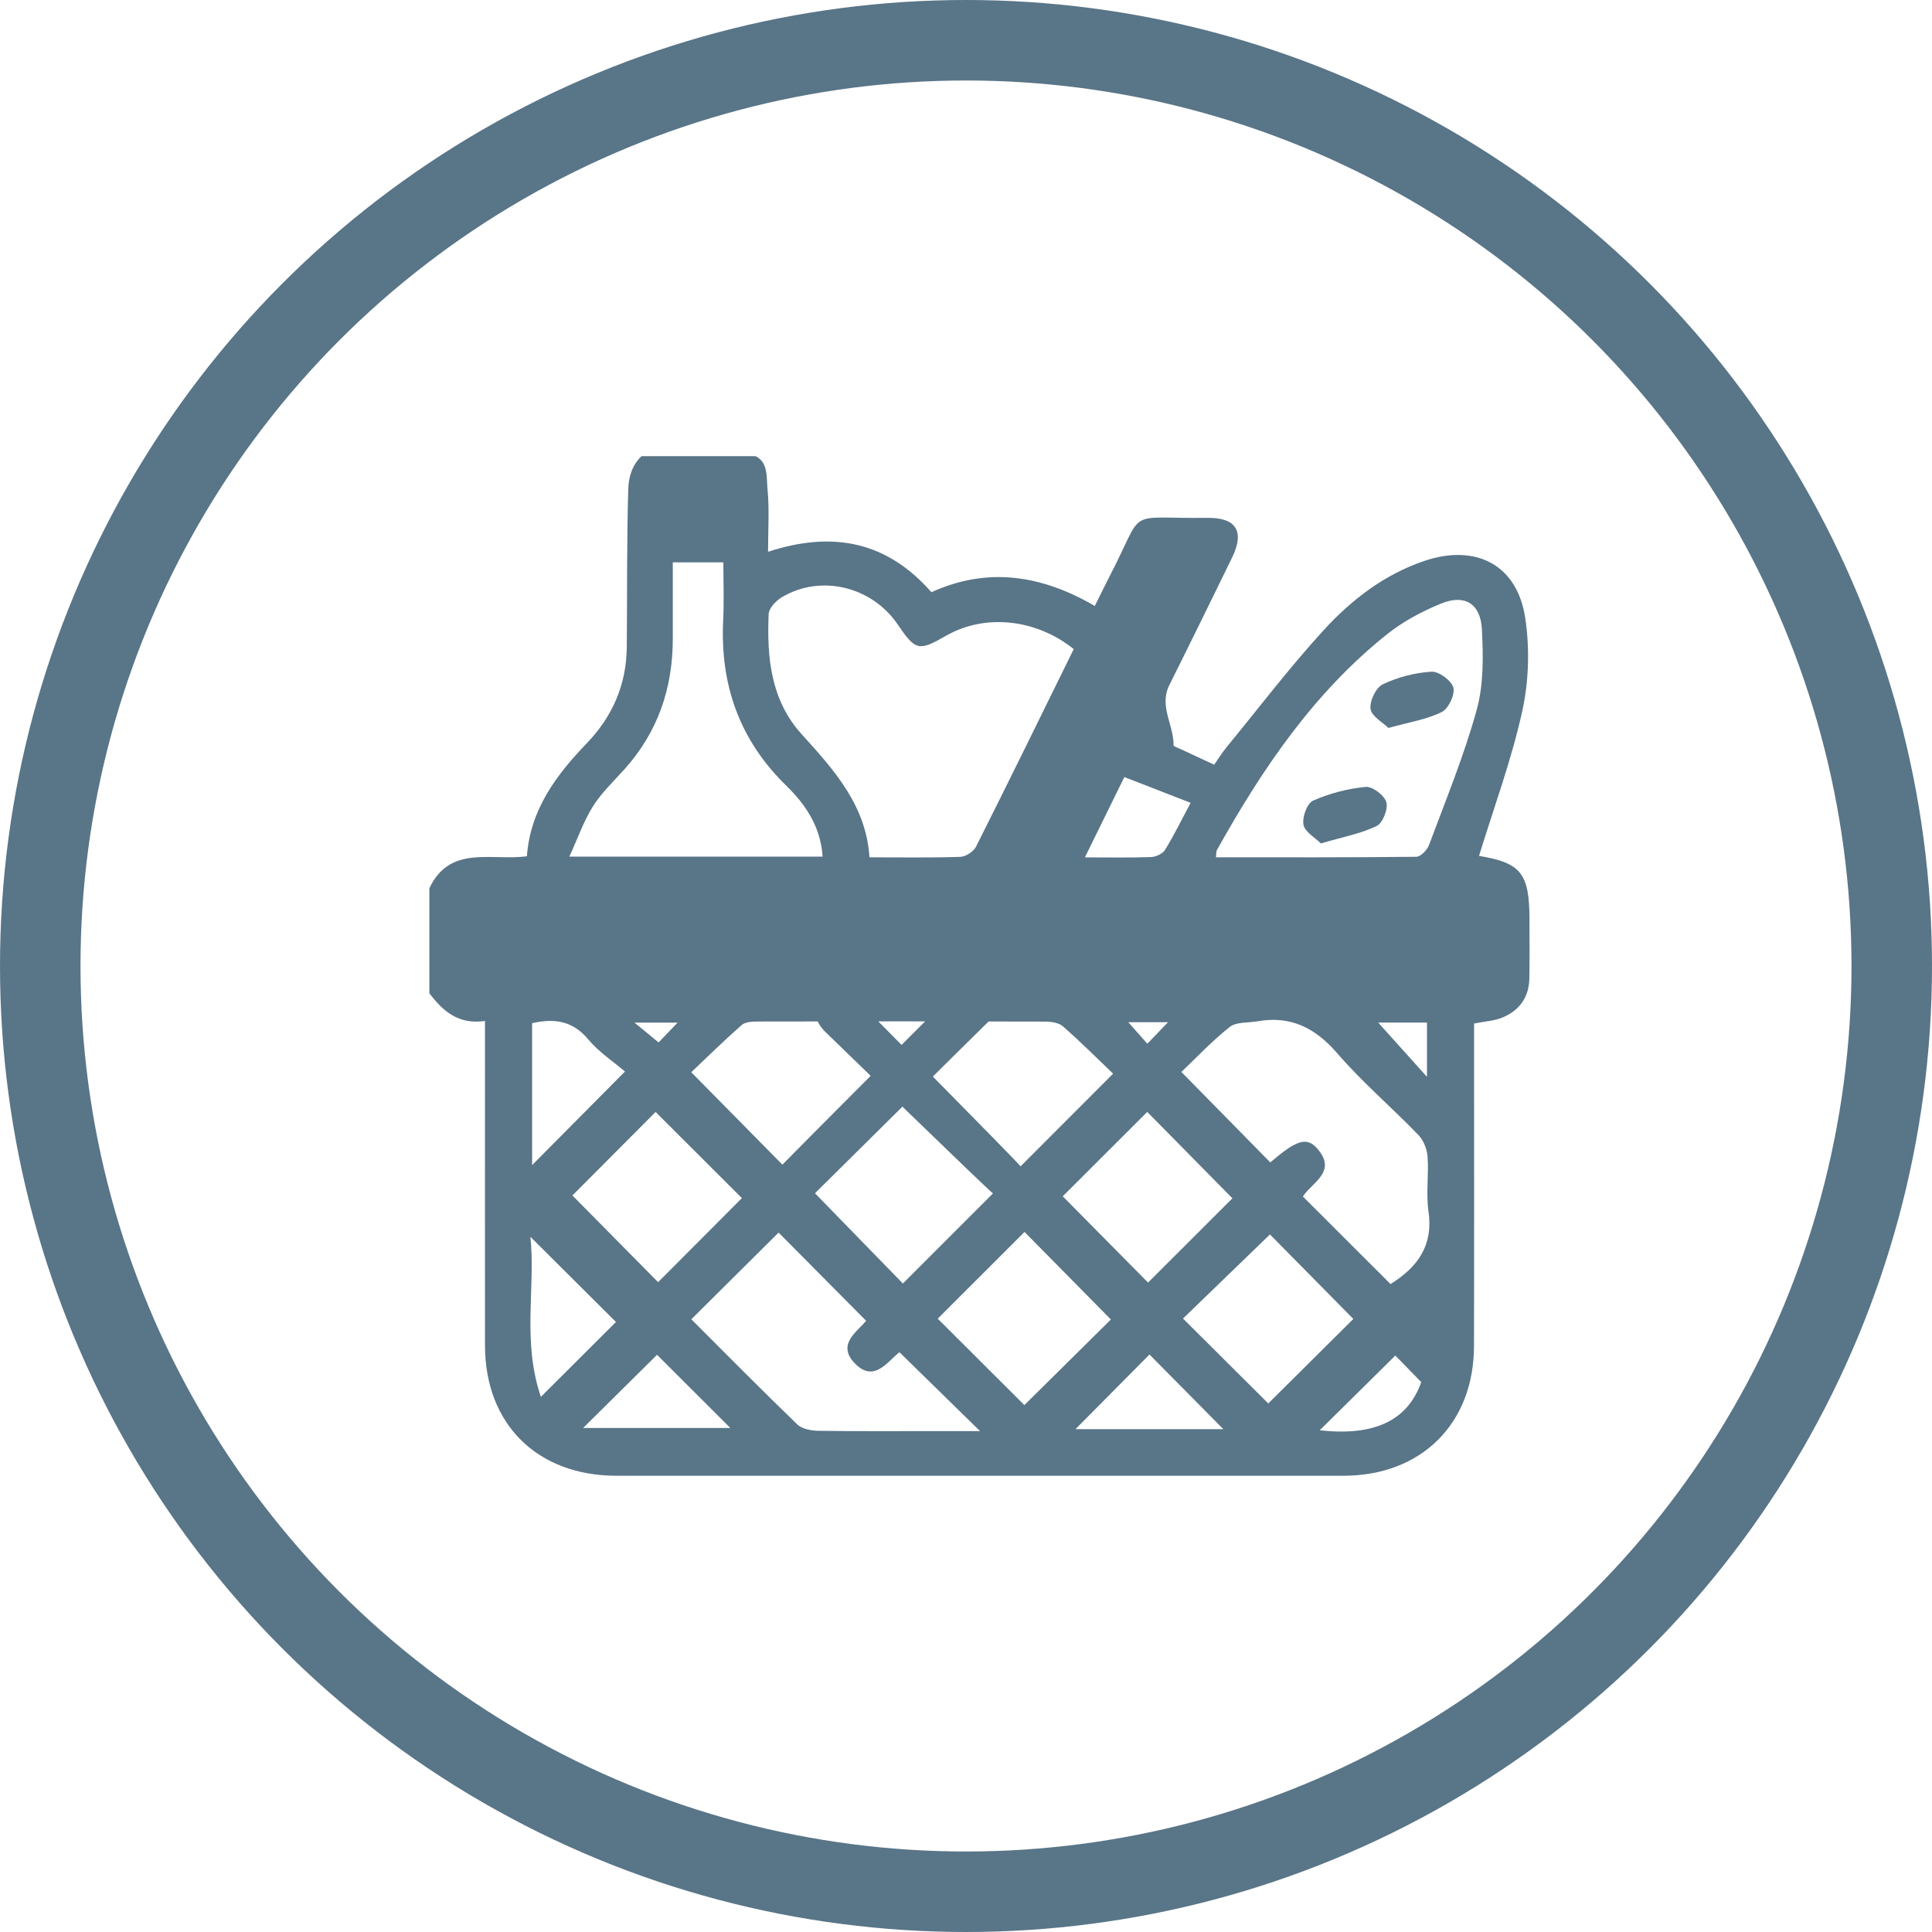
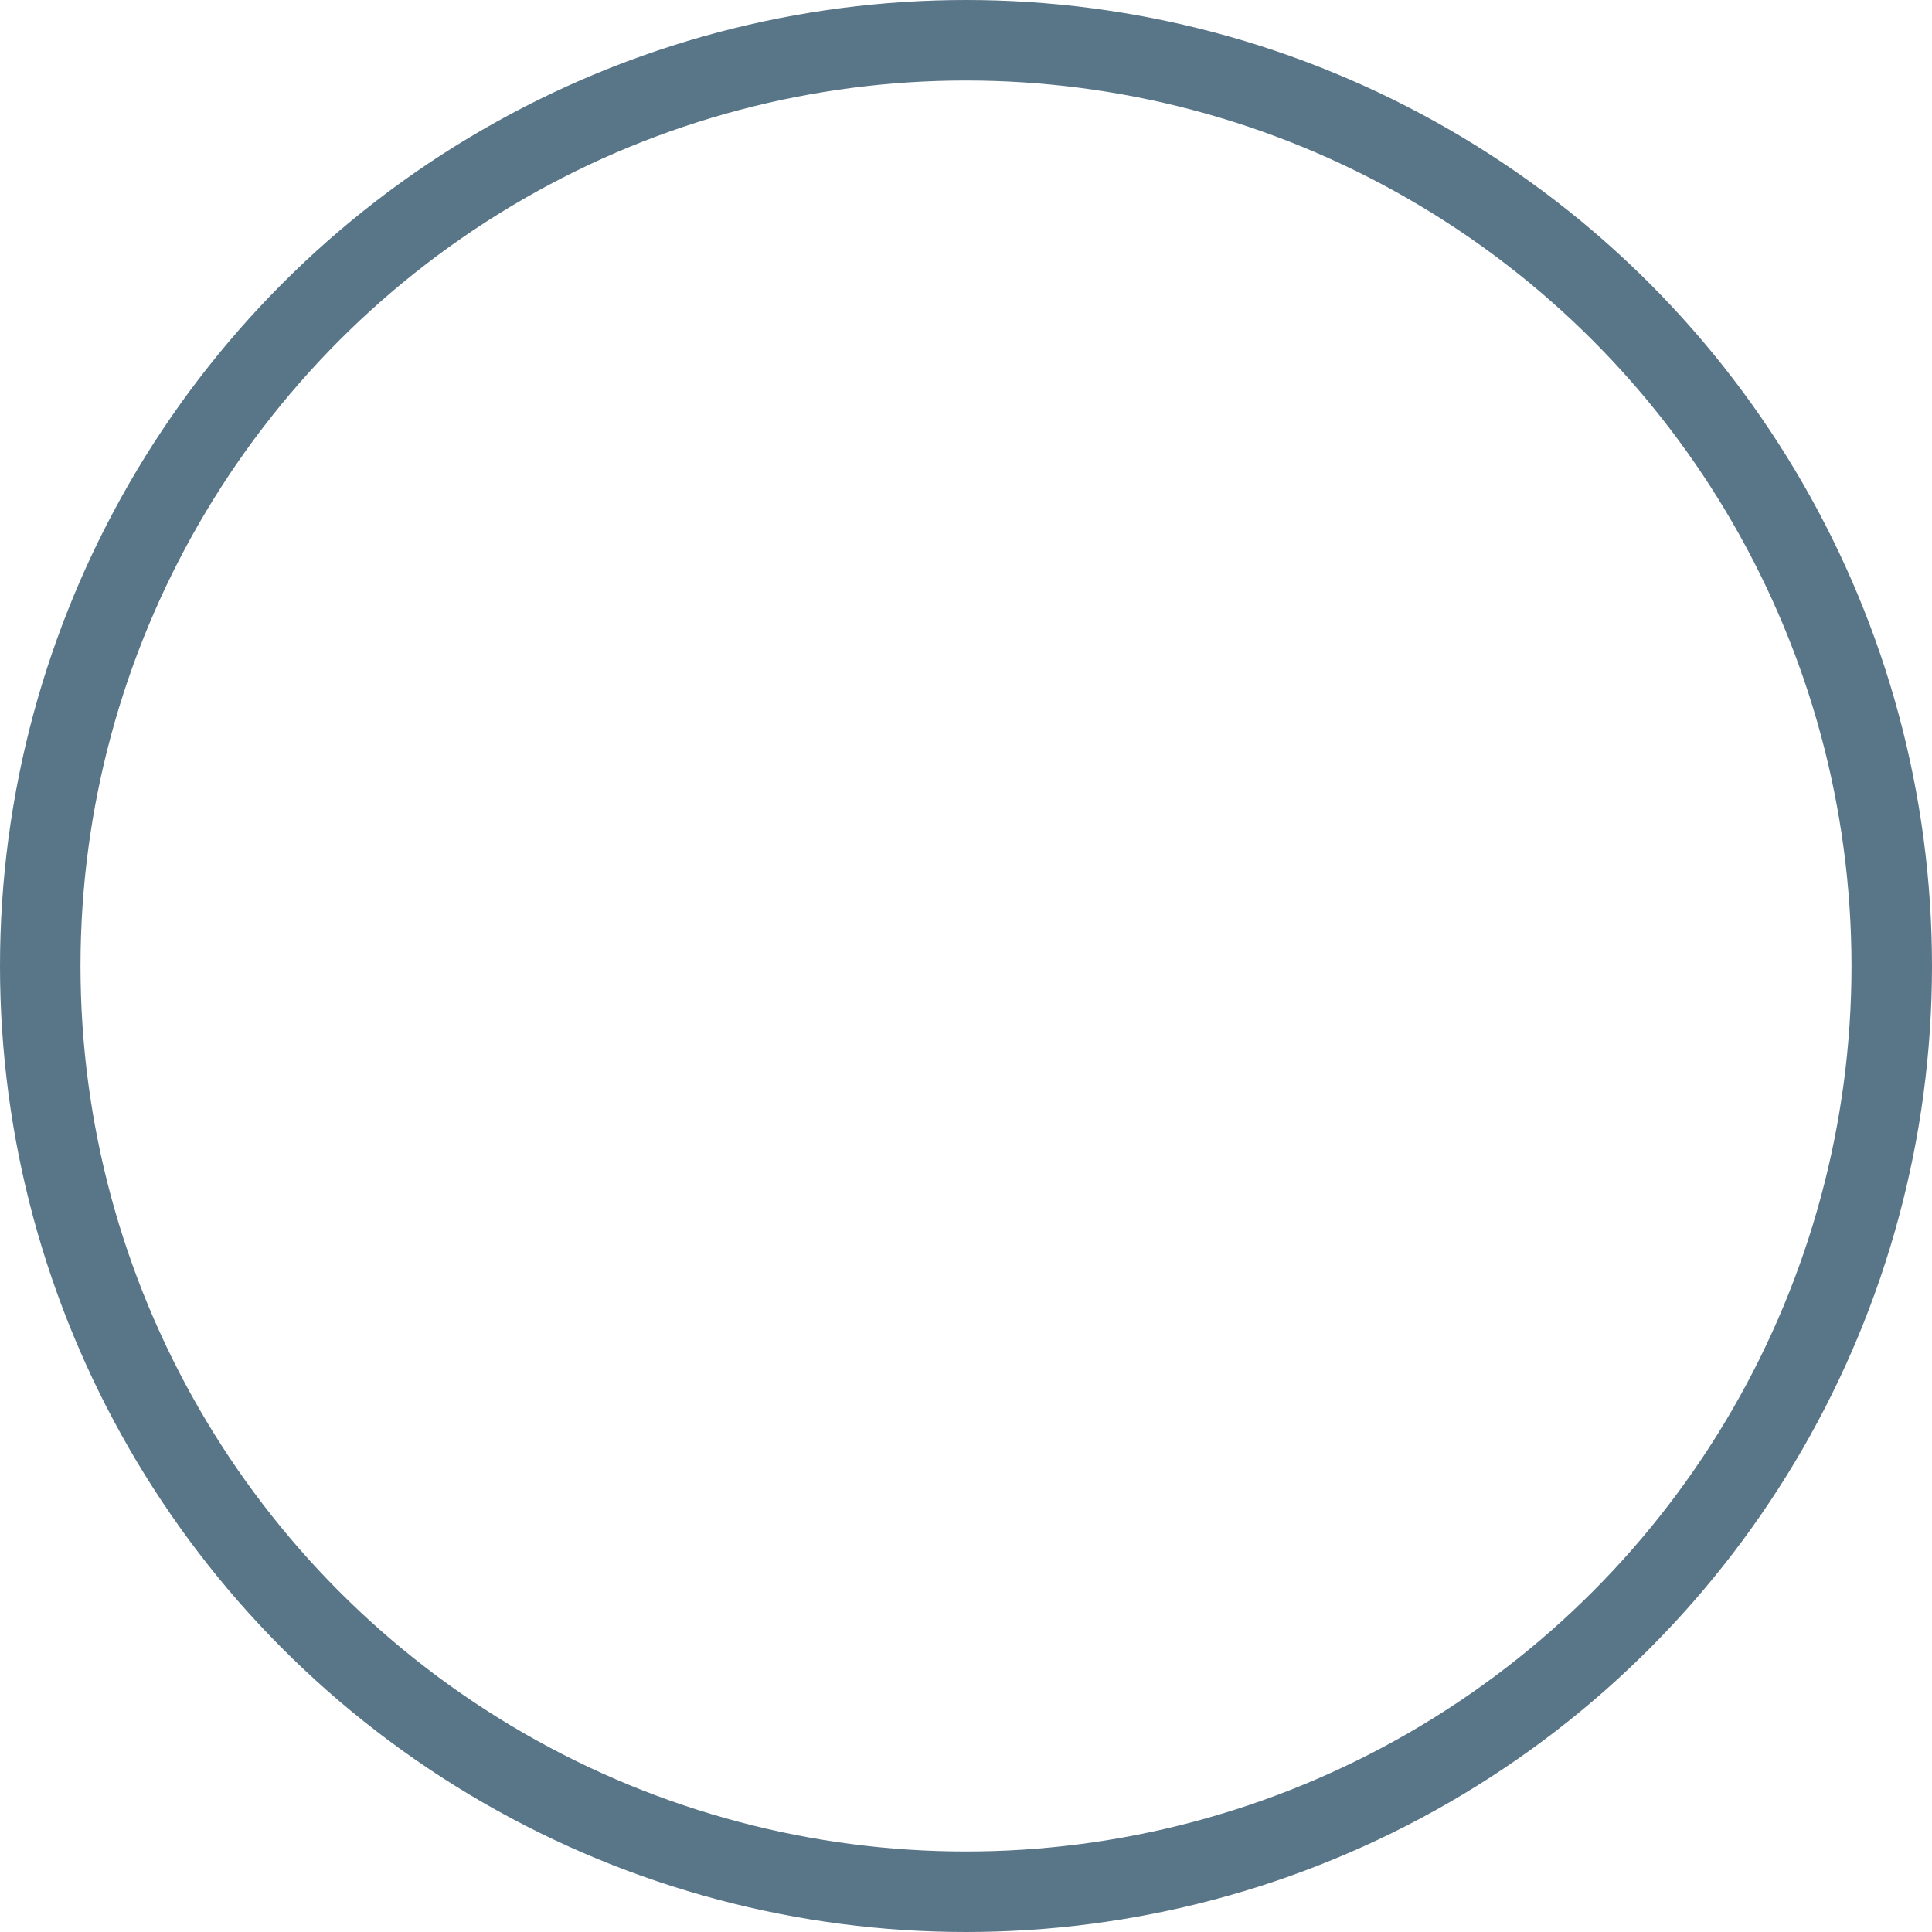
<svg xmlns="http://www.w3.org/2000/svg" width="72" height="72" viewBox="0 0 72 72" fill="none">
  <circle cx="36" cy="36" r="34.5" stroke="#597588" stroke-width="3" />
  <g clip-path="url(#clip0_78_1417)">
-     <path d="M23.909 17C25.324 17 26.739 17 28.156 17C28.634 17.223 28.562 17.807 28.603 18.226C28.676 18.976 28.623 19.736 28.623 20.563C31.066 19.762 33.075 20.201 34.711 22.07C36.83 21.106 38.845 21.444 40.801 22.583C41.007 22.168 41.175 21.821 41.351 21.479C42.713 18.852 41.861 19.34 44.991 19.299C46.08 19.285 46.391 19.809 45.914 20.785C45.14 22.37 44.364 23.956 43.576 25.535C43.185 26.318 43.748 27.023 43.735 27.774C43.735 27.816 43.888 27.866 43.973 27.905C44.386 28.099 44.8 28.29 45.249 28.498C45.41 28.269 45.548 28.044 45.716 27.84C46.914 26.379 48.06 24.871 49.334 23.48C50.367 22.351 51.59 21.408 53.086 20.902C54.997 20.259 56.534 21.044 56.837 23.008C57.014 24.15 56.977 25.387 56.727 26.516C56.323 28.342 55.666 30.113 55.119 31.896C56.687 32.16 56.999 32.539 56.999 34.289C56.999 35.014 57.008 35.739 56.994 36.465C56.983 37.165 56.623 37.663 55.983 37.924C55.681 38.047 55.332 38.063 54.934 38.144C54.934 38.411 54.934 38.672 54.934 38.931C54.934 42.678 54.941 46.426 54.931 50.173C54.924 53.06 52.963 54.997 50.066 54.997C41.036 54.997 32.005 54.997 22.975 54.997C20.021 54.997 18.077 53.072 18.074 50.141C18.071 46.394 18.074 42.646 18.074 38.899C18.074 38.642 18.074 38.384 18.074 38.049C17.07 38.193 16.498 37.67 16.002 37.018V33.101C16.772 31.47 18.325 32.092 19.636 31.91C19.763 30.177 20.719 28.892 21.861 27.707C22.827 26.705 23.344 25.513 23.358 24.125C23.378 22.148 23.353 20.17 23.415 18.195C23.428 17.792 23.559 17.32 23.909 17ZM37.004 44.475C36.743 44.273 31.025 38.714 30.765 38.462C30.361 38.072 30.267 37.612 30.703 37.194C31.11 36.805 31.561 36.89 31.936 37.263C32.204 37.529 37.825 43.205 38.034 43.466C39.263 42.235 40.34 41.156 41.483 40.012C40.885 39.441 40.269 38.824 39.614 38.25C39.456 38.113 39.169 38.071 38.941 38.071C35.38 38.06 31.817 38.06 28.256 38.069C28.047 38.069 27.777 38.079 27.64 38.2C26.958 38.8 26.312 39.438 25.761 39.959C26.939 41.153 28.008 42.237 29.158 43.403C30 42.541 34.427 38.106 35.306 37.239C35.804 36.747 36.361 36.751 36.686 37.22C37.007 37.683 37.493 37.431 37.12 37.795C36.236 38.655 31.14 43.712 30.372 44.469C31.507 45.635 32.583 46.739 33.648 47.833C34.718 46.763 35.797 45.684 37.002 44.478L37.004 44.475ZM40.017 24.191C38.598 23.053 36.694 22.868 35.258 23.692C34.238 24.278 34.121 24.252 33.457 23.275C32.495 21.856 30.594 21.393 29.142 22.254C28.922 22.385 28.656 22.663 28.645 22.883C28.578 24.498 28.718 26.084 29.878 27.365C31.087 28.697 32.284 30.027 32.402 31.95C33.595 31.95 34.69 31.969 35.784 31.933C35.988 31.926 36.281 31.739 36.372 31.556C37.597 29.12 38.795 26.67 40.015 24.191H40.017ZM45.315 31.949C47.819 31.949 50.298 31.958 52.779 31.93C52.944 31.929 53.185 31.68 53.254 31.495C53.876 29.824 54.56 28.169 55.032 26.456C55.295 25.503 55.278 24.445 55.225 23.444C55.175 22.493 54.584 22.137 53.715 22.49C53.004 22.778 52.299 23.154 51.702 23.628C48.955 25.817 47.036 28.661 45.35 31.68C45.319 31.735 45.331 31.814 45.315 31.948V31.949ZM30.657 31.924C30.58 30.793 30.015 29.976 29.299 29.277C27.55 27.57 26.832 25.505 26.951 23.107C26.986 22.392 26.957 21.673 26.957 20.956H25.073C25.073 21.944 25.073 22.883 25.073 23.821C25.07 25.654 24.514 27.285 23.272 28.668C22.867 29.12 22.415 29.546 22.096 30.053C21.753 30.599 21.538 31.225 21.218 31.924H30.659H30.657ZM51.824 47.852C52.863 47.205 53.419 46.384 53.235 45.136C53.138 44.473 53.251 43.783 53.201 43.109C53.181 42.829 53.054 42.497 52.86 42.298C51.865 41.268 50.766 40.331 49.833 39.25C49.011 38.301 48.097 37.841 46.852 38.062C46.504 38.123 46.069 38.079 45.826 38.273C45.147 38.813 44.549 39.453 44.027 39.949C45.181 41.123 46.26 42.221 47.34 43.32C48.316 42.483 48.697 42.352 49.095 42.809C49.843 43.667 48.891 44.066 48.555 44.591C49.65 45.685 50.73 46.764 51.821 47.853L51.824 47.852ZM25.765 49.167C27.06 50.46 28.371 51.789 29.712 53.084C29.89 53.255 30.236 53.32 30.505 53.322C32.016 53.344 33.525 53.333 35.036 53.333C35.508 53.333 35.978 53.333 36.523 53.333C35.465 52.297 34.507 51.36 33.52 50.393C33.063 50.749 32.577 51.54 31.866 50.818C31.159 50.102 31.951 49.63 32.277 49.221C31.168 48.104 30.081 47.009 29.016 45.935C27.953 46.991 26.86 48.077 25.765 49.164V49.167ZM21.332 44.552C22.386 45.619 23.469 46.714 24.526 47.783C25.568 46.738 26.642 45.659 27.648 44.65C26.595 43.6 25.505 42.511 24.432 41.439C23.399 42.476 22.324 43.556 21.332 44.552ZM42.755 41.437C41.679 42.512 40.587 43.601 39.605 44.583C40.638 45.627 41.72 46.722 42.785 47.798C43.83 46.754 44.909 45.675 45.928 44.657C44.871 43.585 43.788 42.486 42.756 41.439L42.755 41.437ZM38.175 52.364C39.28 51.271 40.366 50.196 41.4 49.174C40.324 48.083 39.239 46.982 38.181 45.911C37.098 46.994 36.007 48.083 34.946 49.143C35.997 50.19 37.076 51.268 38.176 52.364H38.175ZM50.435 49.154C49.39 48.093 48.31 46.998 47.328 46.004C46.246 47.049 45.141 48.118 44.087 49.138C45.146 50.192 46.224 51.268 47.265 52.303C48.336 51.239 49.431 50.151 50.435 49.154ZM20.158 52.056C21.232 50.984 22.189 50.03 22.955 49.267C21.902 48.219 20.811 47.131 19.766 46.091C19.967 47.941 19.445 49.976 20.157 52.056H20.158ZM19.83 43.421C21.003 42.24 22.073 41.161 23.291 39.932C22.859 39.563 22.318 39.209 21.923 38.736C21.343 38.041 20.665 37.941 19.83 38.132V43.419V43.421ZM21.733 53.216H27.217C26.312 52.312 25.362 51.362 24.486 50.489C23.615 51.352 22.709 52.249 21.733 53.216ZM42.838 50.479C41.865 51.46 40.922 52.411 40.08 53.26H45.59C44.615 52.276 43.68 51.329 42.838 50.479ZM40.431 31.952C41.339 31.952 42.12 31.968 42.898 31.94C43.079 31.933 43.328 31.818 43.416 31.674C43.744 31.144 44.018 30.582 44.371 29.919C43.522 29.588 42.734 29.283 41.901 28.958C41.444 29.89 40.967 30.86 40.431 31.952ZM52.966 51.507C52.585 51.116 52.219 50.742 52 50.517C51.029 51.476 50.071 52.424 49.183 53.302C51.202 53.529 52.453 52.953 52.966 51.507ZM51.361 38.108C51.933 38.745 52.534 39.412 53.179 40.13V38.108H51.361ZM42.048 38.095C42.314 38.395 42.525 38.634 42.758 38.896C43.006 38.639 43.223 38.413 43.529 38.095H42.048ZM23.646 38.111C24.016 38.416 24.261 38.615 24.544 38.848C24.742 38.642 24.959 38.416 25.252 38.111H23.646Z" fill="#597588" />
-     <path d="M51.742 27.128C51.533 26.921 51.117 26.698 51.077 26.421C51.036 26.13 51.274 25.626 51.53 25.504C52.087 25.236 52.729 25.07 53.346 25.032C53.621 25.015 54.096 25.364 54.163 25.626C54.23 25.888 53.981 26.41 53.728 26.536C53.174 26.812 52.531 26.909 51.742 27.129V27.128Z" fill="#597588" />
    <path d="M49.225 31.432C49.009 31.215 48.629 31.005 48.577 30.735C48.524 30.455 48.711 29.936 48.934 29.837C49.546 29.567 50.226 29.39 50.893 29.325C51.145 29.3 51.594 29.642 51.665 29.896C51.736 30.152 51.531 30.675 51.302 30.784C50.698 31.072 50.017 31.199 49.225 31.432Z" fill="#597588" />
  </g>
  <defs>
    <clipPath id="clip0_78_1417">
-       <rect width="41" height="38" fill="white" transform="translate(16 17)" />
-     </clipPath>
+       </clipPath>
  </defs>
</svg>